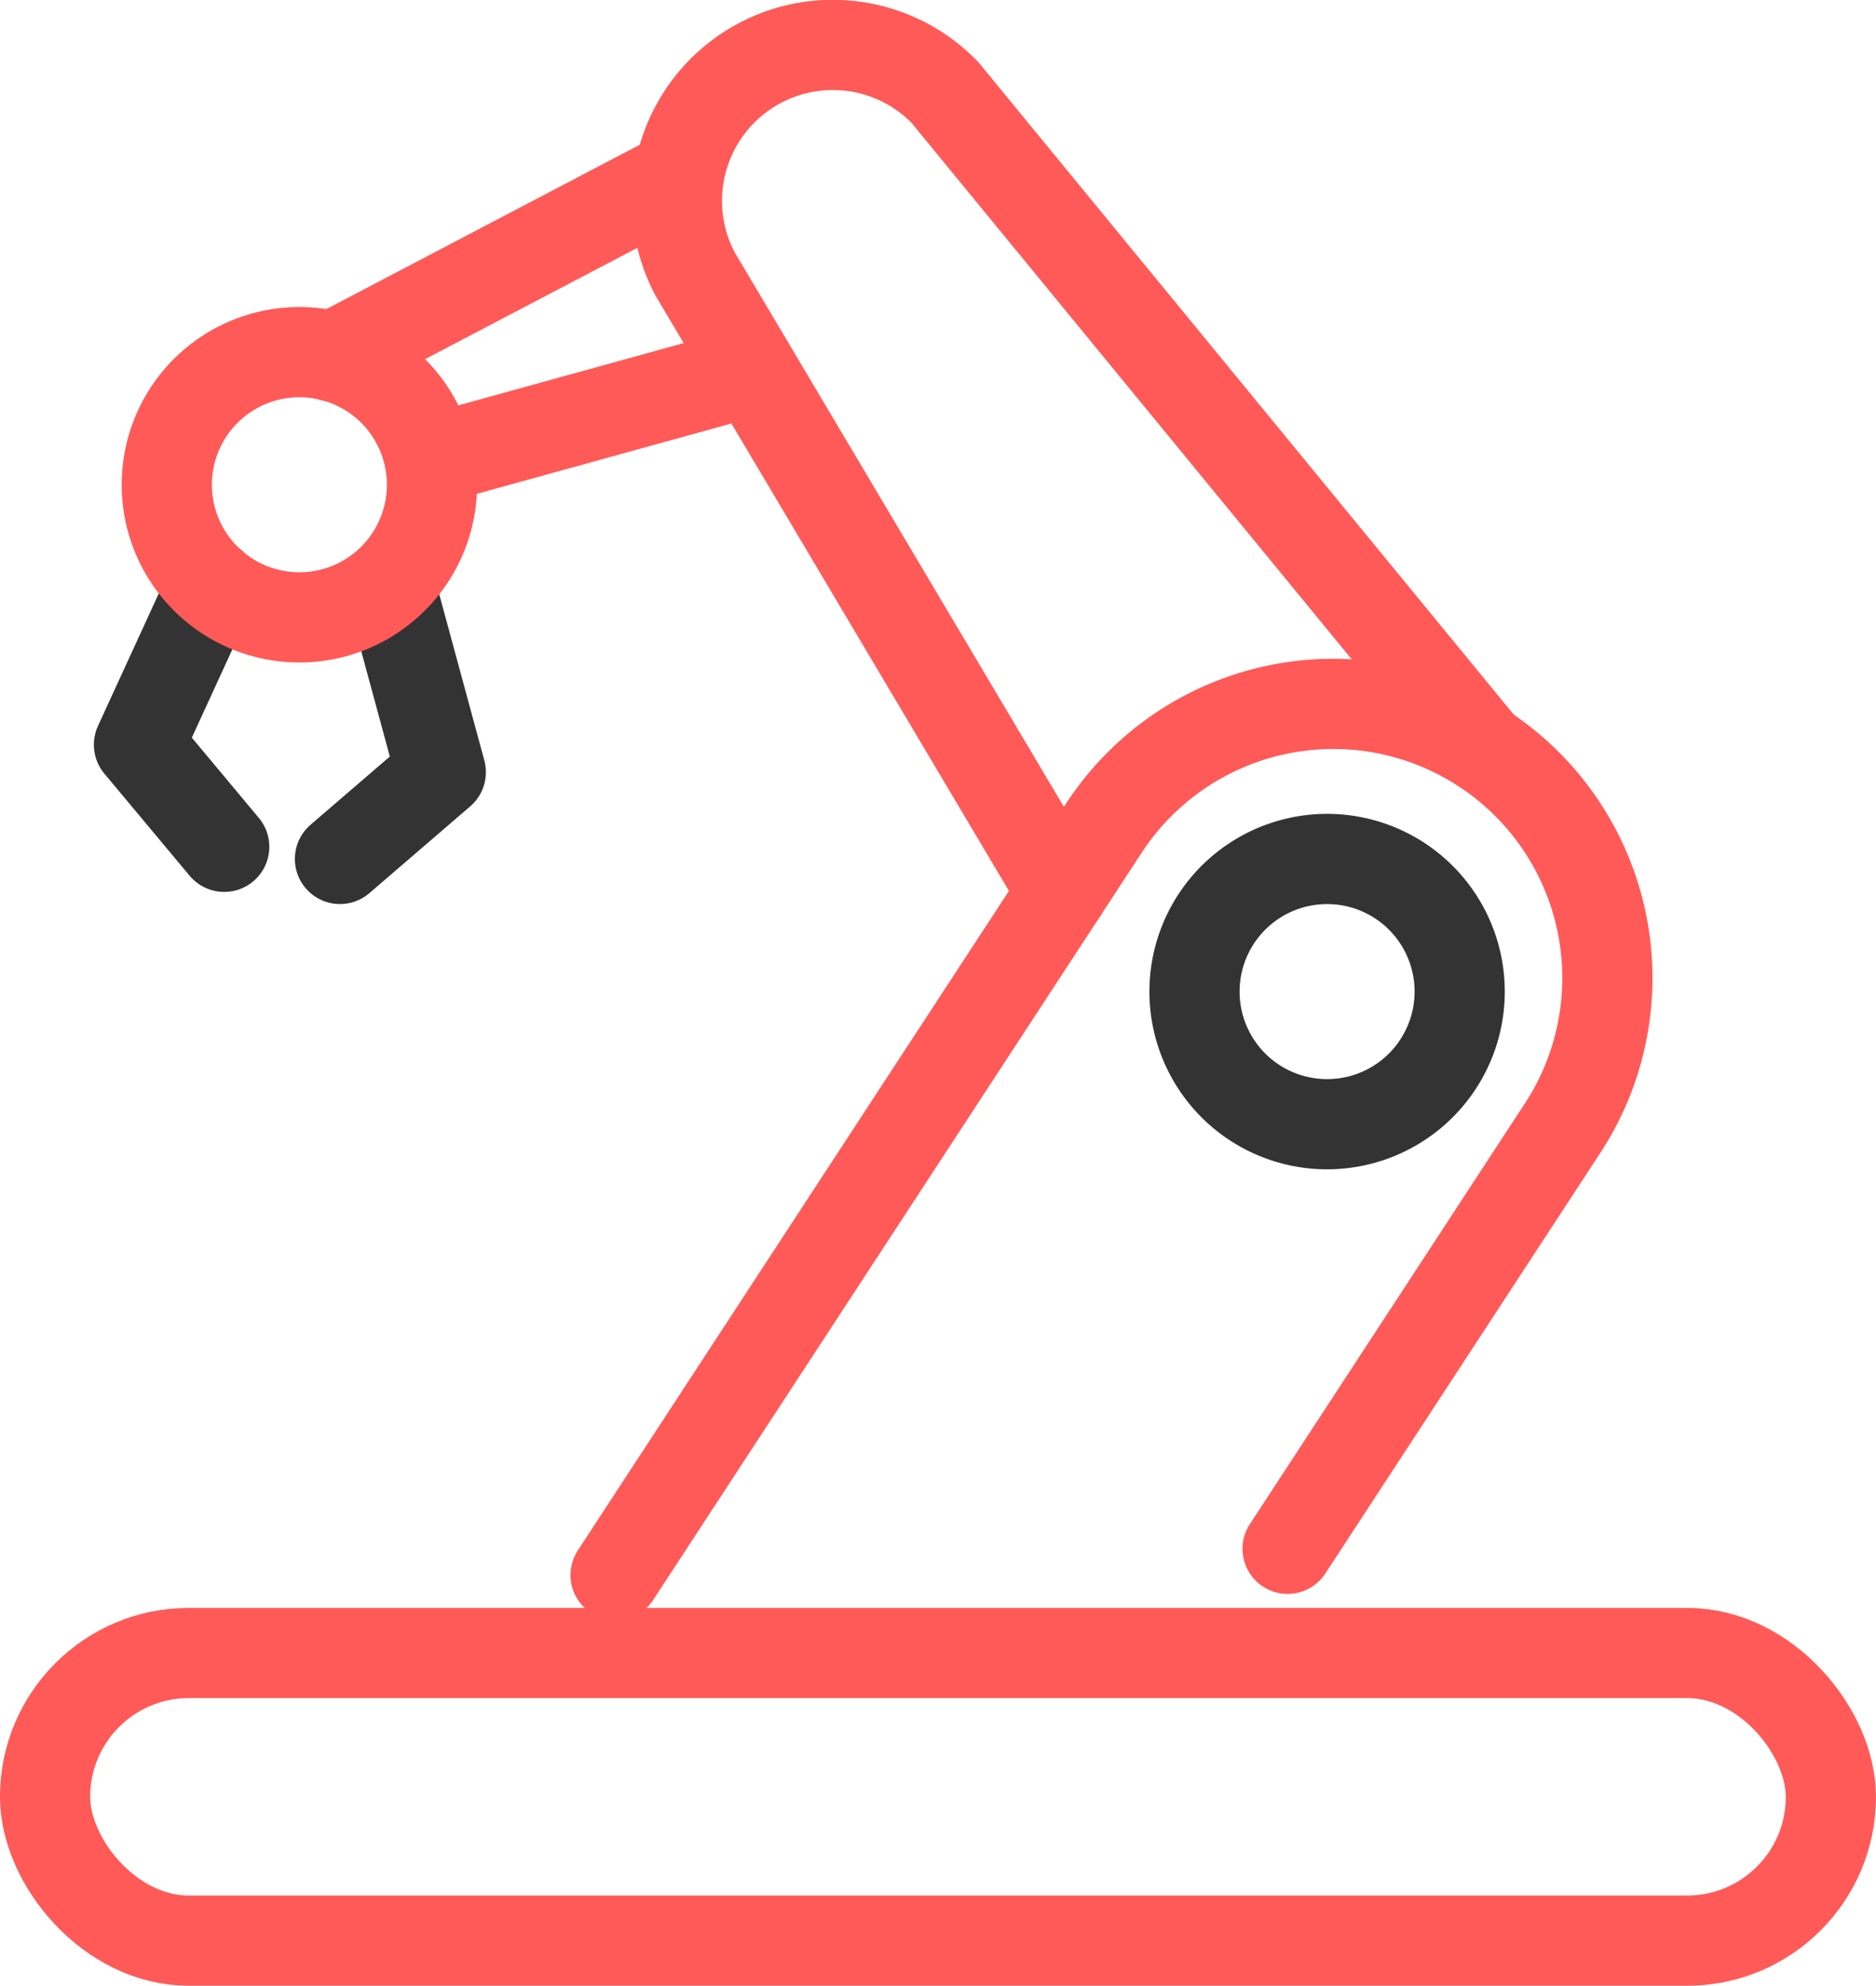
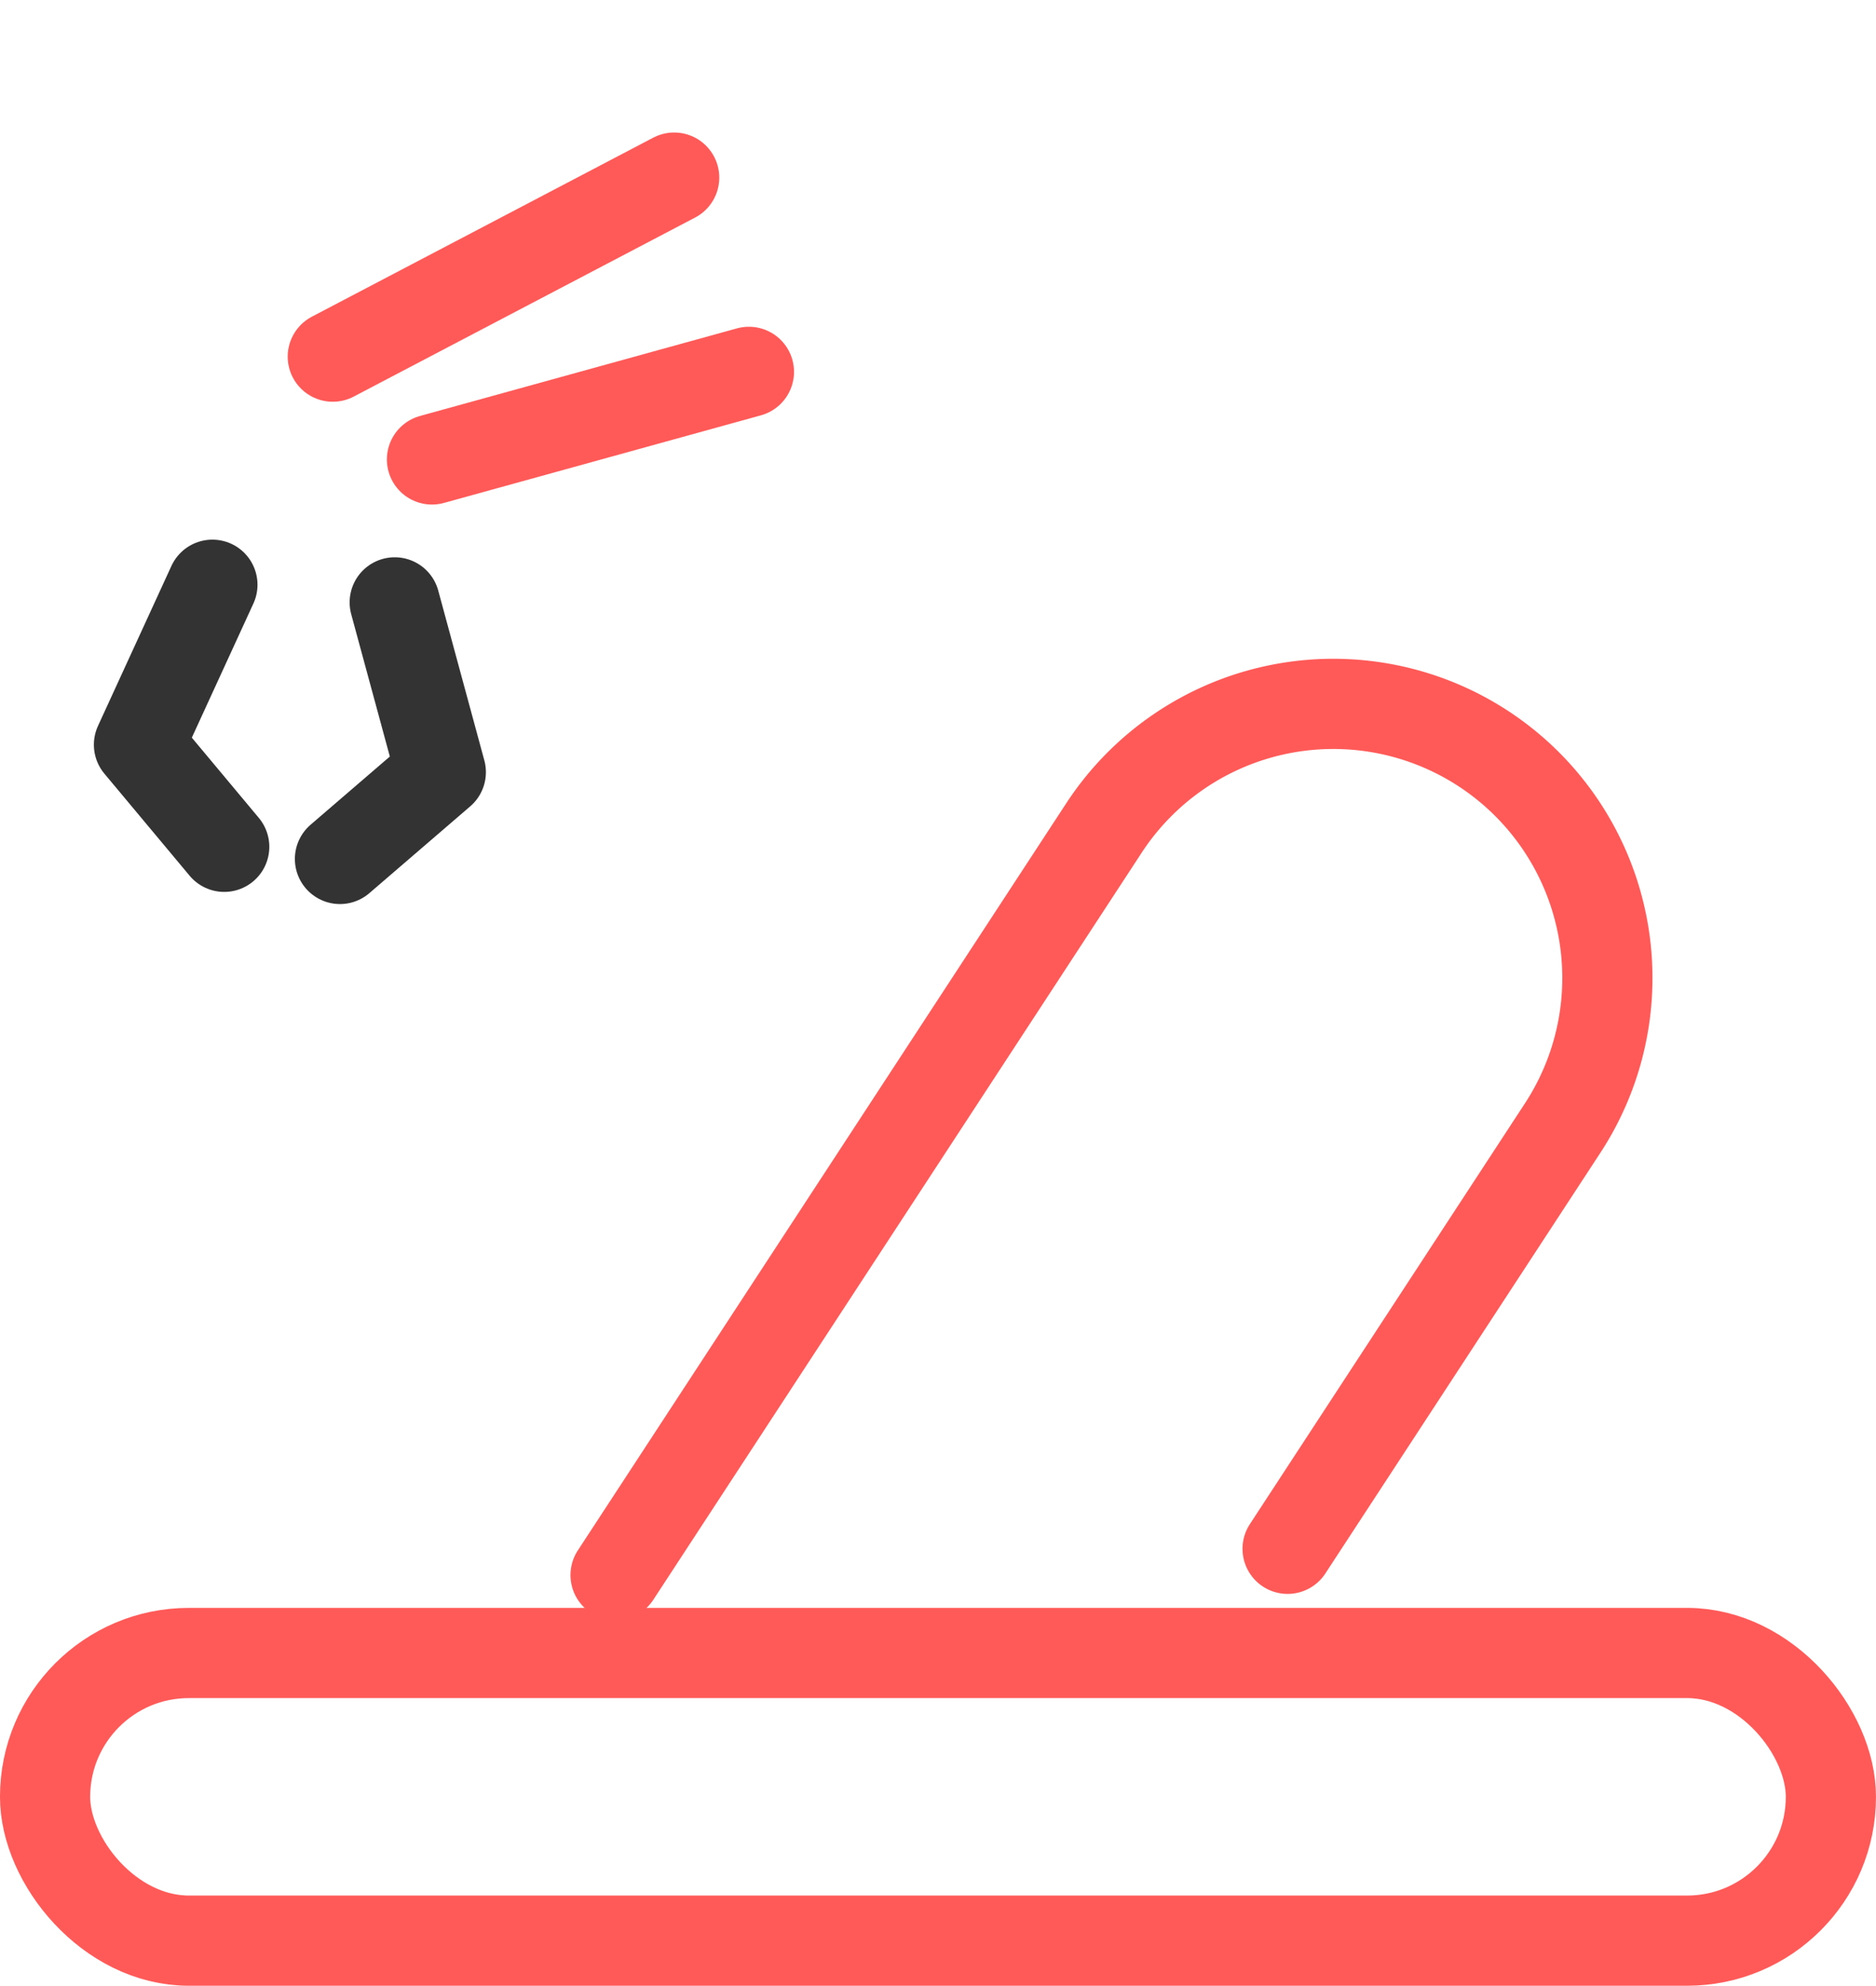
<svg xmlns="http://www.w3.org/2000/svg" width="59.68" height="63.157" viewBox="0 0 59.68 63.157">
  <g id="Group_489" data-name="Group 489" transform="translate(-764.546 -5521.924)">
    <rect id="Rectangle_482" data-name="Rectangle 482" width="56.811" height="9.149" rx="4.574" transform="translate(765.98 5574.498)" fill="none" stroke="#ff5a58" stroke-linecap="round" stroke-linejoin="round" stroke-width="2.869" />
    <path id="Path_263" data-name="Path 263" d="M31.907,64.319,47.444,40.557A8.718,8.718,0,1,1,62.037,50.1L53.286,63.483" transform="translate(752.222 5507.701)" fill="none" stroke="#ff5a58" stroke-linecap="round" stroke-linejoin="round" stroke-width="2.869" />
-     <path id="Path_264" data-name="Path 264" d="M71.266,49.109a4.218,4.218,0,1,1-4.217-4.217A4.217,4.217,0,0,1,71.266,49.109Z" transform="translate(739.716 5504.352)" fill="none" stroke="#333" stroke-linecap="round" stroke-linejoin="round" stroke-width="2.869" />
-     <path id="Path_266" data-name="Path 266" d="M47.442,28.37,35.774,8.722a4.96,4.96,0,0,1,7.94-5.785L60.842,23.806" transform="translate(750.891 5521.927)" fill="none" stroke="#ff5a58" stroke-linecap="round" stroke-linejoin="round" stroke-width="2.869" />
    <path id="Path_267" data-name="Path 267" d="M8.785,30.248,6.449,35.336l2.712,3.247" transform="translate(762.518 5510.274)" fill="none" stroke="#333" stroke-linecap="round" stroke-linejoin="round" stroke-width="2.869" />
    <path id="Path_268" data-name="Path 268" d="M18.927,31.19l1.466,5.4L17.185,39.35" transform="translate(758.176 5509.893)" fill="none" stroke="#333" stroke-linecap="round" stroke-linejoin="round" stroke-width="2.869" />
    <path id="Path_269" data-name="Path 269" d="M16.8,14.2,27.66,8.506" transform="translate(758.333 5519.067)" fill="none" stroke="#ff5a58" stroke-linecap="round" stroke-linejoin="round" stroke-width="2.869" />
    <line id="Line_30" data-name="Line 30" y1="2.786" x2="10.083" transform="translate(778.288 5533.751)" fill="none" stroke="#ff5a58" stroke-linecap="round" stroke-linejoin="round" stroke-width="2.869" />
-     <rect id="Rectangle_483" data-name="Rectangle 483" width="58.521" height="61.994" transform="translate(765.126 5522.507)" fill="none" />
-     <path id="Path_265" data-name="Path 265" d="M16.372,22.044a4.218,4.218,0,1,1-4.217-4.218A4.217,4.217,0,0,1,16.372,22.044Z" transform="translate(761.916 5515.298)" fill="none" stroke="#ff5a58" stroke-linecap="round" stroke-linejoin="round" stroke-width="2.869" />
  </g>
</svg>